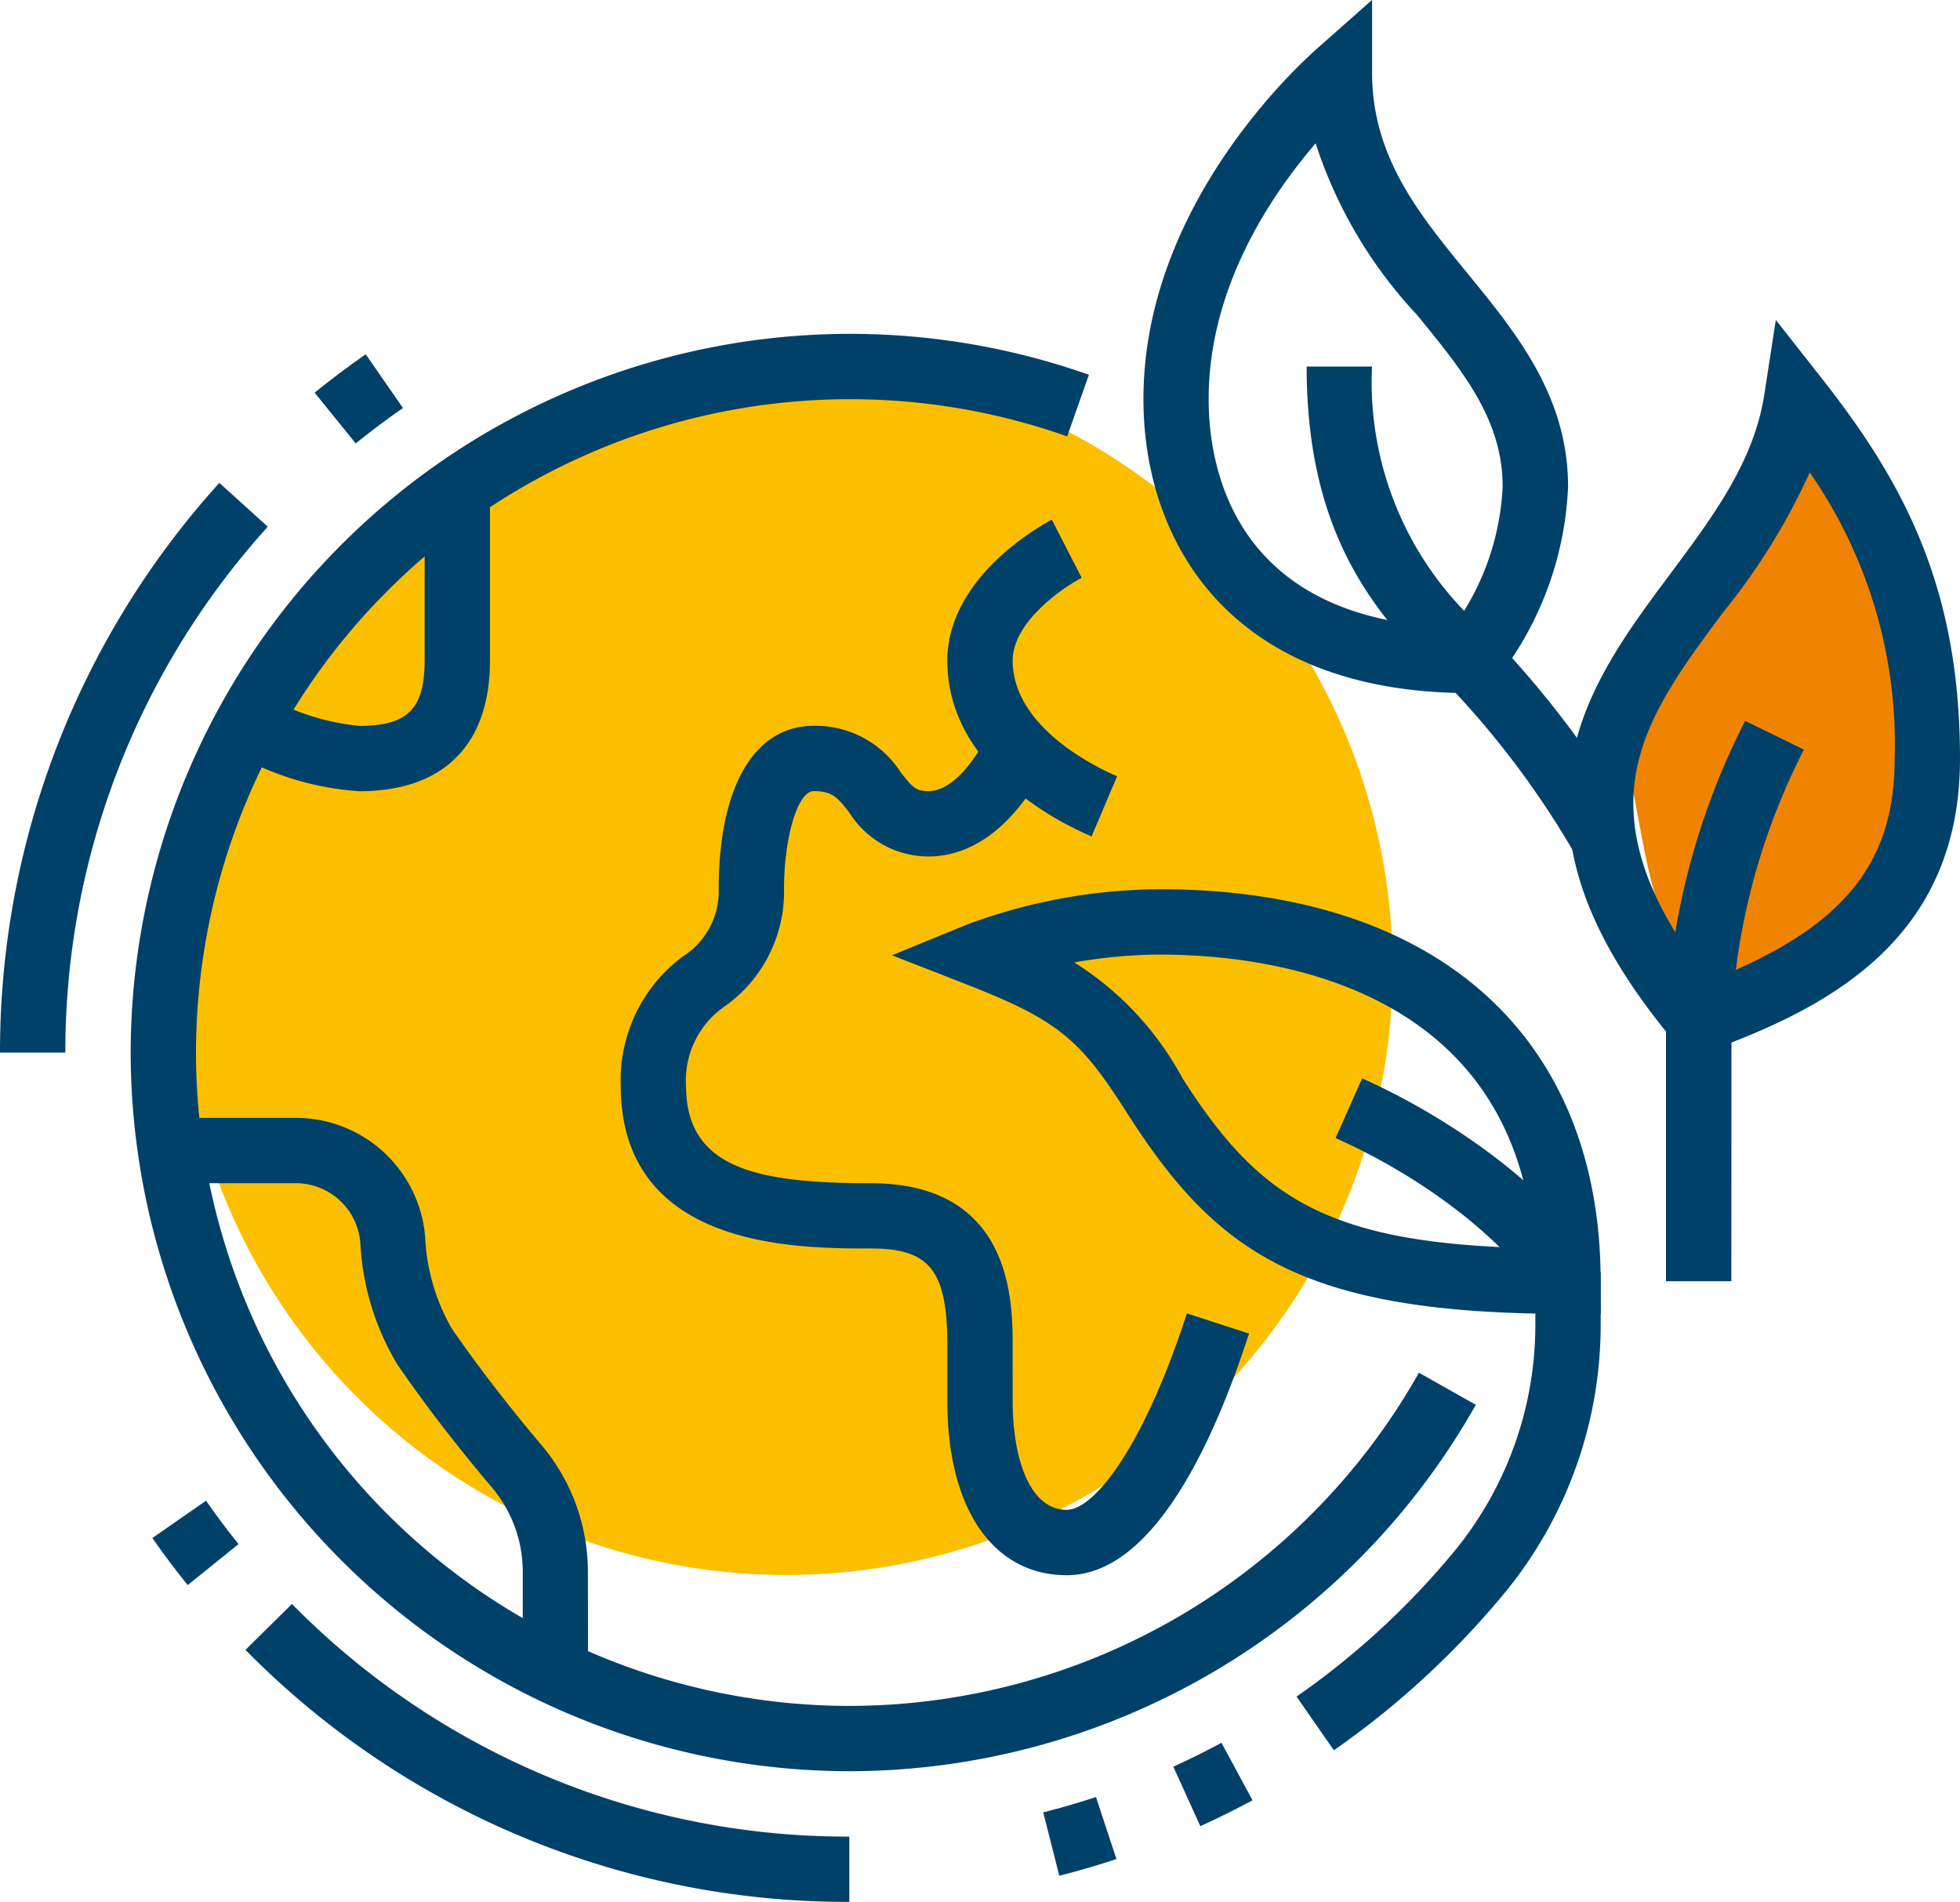
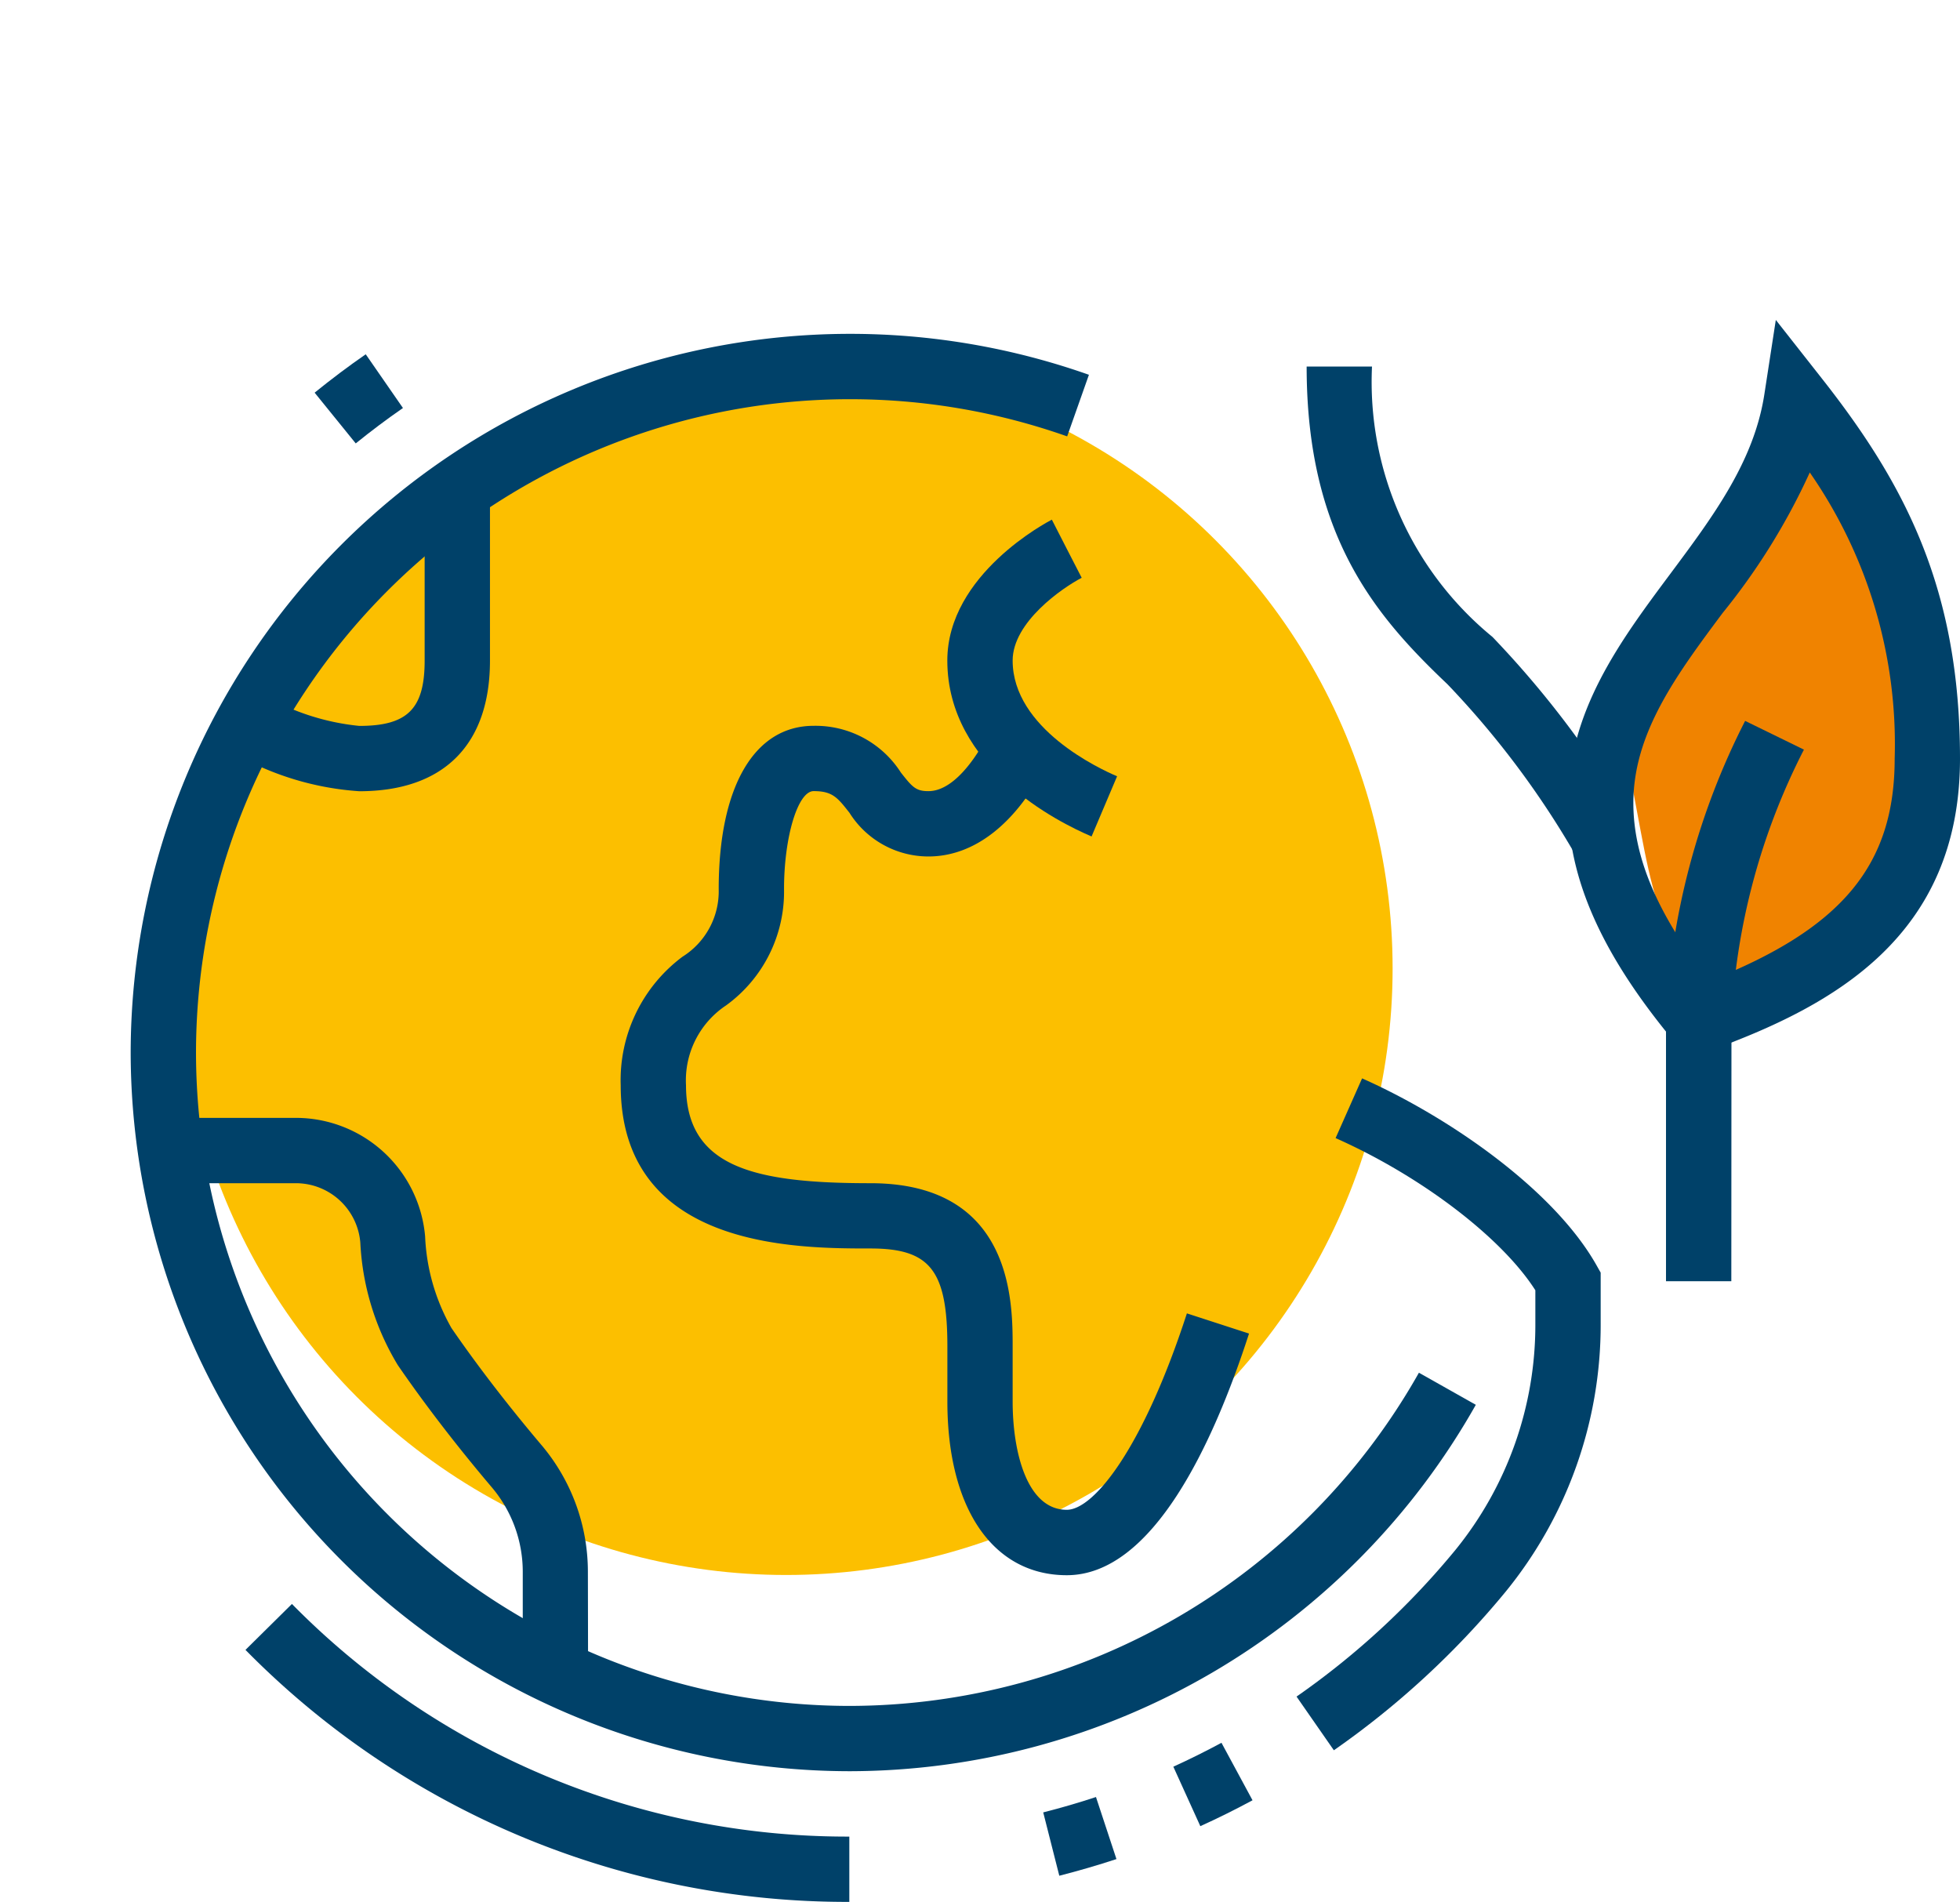
<svg xmlns="http://www.w3.org/2000/svg" width="70" height="67.925" viewBox="0 0 70 67.925">
  <defs>
    <style>.a{fill:#f08300;}.b{fill:#fcbf00;}.c{fill:#004169;}</style>
  </defs>
  <g transform="translate(3228.333 -463.447)">
    <path class="a" d="M-3170.57,476.293s-9.169,6.479-8.083,11.38.883,7.7,4.155,9.482C-3171.081,496.538-3164.24,491.784-3170.57,476.293Z" transform="translate(8.265 2.141)" />
    <circle class="b" cx="21.66" cy="21.66" r="21.66" transform="translate(-3221.917 476.376)" />
    <g transform="translate(-3228.333 463.447)">
      <path class="c" d="M-3198.666,525a25.7,25.7,0,0,1-25.667-25.667,25.7,25.7,0,0,1,25.667-25.667,25.6,25.6,0,0,1,8.556,1.462l-.777,2.2a23.28,23.28,0,0,0-7.779-1.328A23.359,23.359,0,0,0-3222,499.335a23.359,23.359,0,0,0,23.333,23.333,23.385,23.385,0,0,0,20.343-11.9l2.032,1.146A25.722,25.722,0,0,1-3198.666,525Z" transform="translate(3229 -461.743)" />
-       <path class="c" d="M-3222.406,512.4c-.44-.546-.862-1.1-1.262-1.682l1.916-1.332q.555.8,1.162,1.549Z" transform="translate(3229.11 -455.79)" />
      <path class="c" d="M-3199.252,523.188a30.124,30.124,0,0,1-21.566-9l1.659-1.64a27.806,27.806,0,0,0,19.907,8.308Z" transform="translate(3229.585 -455.264)" />
      <path class="c" d="M-3195.824,521.269l-.574-2.262q.957-.243,1.884-.549l.731,2.216Q-3194.789,521.005-3195.824,521.269Z" transform="translate(3233.656 -454.279)" />
      <path class="c" d="M-3191.45,519.775l-.964-2.124q.877-.4,1.719-.854l1.109,2.053Q-3190.5,519.344-3191.45,519.775Z" transform="translate(3234.319 -454.555)" />
      <path class="c" d="M-3194.181,490.669c-1.208-.513-5.152-2.482-5.152-6.283,0-3.083,3.582-4.952,3.733-5.031l1.064,2.078-.532-1.039.534,1.037c-.686.357-2.466,1.581-2.466,2.955,0,2.429,3.107,3.87,3.73,4.134Z" transform="translate(3233.166 -460.796)" />
      <path class="c" d="M-3193.4,516c-2.631,0-4.265-2.374-4.265-6.2v-1.969c0-2.715-.616-3.5-2.744-3.5-2.671,0-8.923,0-8.923-5.833a5.5,5.5,0,0,1,2.21-4.589,2.757,2.757,0,0,0,1.29-2.411c0-3.653,1.268-5.833,3.39-5.833a3.62,3.62,0,0,1,3.116,1.668c.413.527.54.665.984.665,1.038,0,1.91-1.576,2.152-2.06l2.085,1.045c-1.08,2.159-2.586,3.348-4.237,3.348a3.334,3.334,0,0,1-2.819-1.559c-.43-.548-.608-.775-1.281-.775-.563,0-1.057,1.636-1.057,3.5a5.011,5.011,0,0,1-2.071,4.154A3.215,3.215,0,0,0-3207,498.5c0,2.927,2.416,3.5,6.589,3.5,5.077,0,5.077,4.238,5.077,5.833V509.8c0,1.783.505,3.864,1.932,3.864.97,0,2.727-2.2,4.291-7.015l2.219.721C-3188.168,511.31-3190.335,516-3193.4,516Z" transform="translate(3231.5 -459.743)" />
      <path class="c" d="M-3216.686,489.207a10.385,10.385,0,0,1-4.53-1.385l1.073-2.074a8.484,8.484,0,0,0,3.457,1.126c1.722,0,2.333-.61,2.333-2.333v-6.106h2.333v6.106C-3212.019,487.549-3213.677,489.207-3216.686,489.207Z" transform="translate(3229.519 -460.949)" />
      <path class="c" d="M-3208.2,517.476h-2.333v-3.6a4.67,4.67,0,0,0-1.11-3.02c-.855-1.008-2.132-2.583-3.352-4.358a9.311,9.311,0,0,1-1.339-4.369A2.311,2.311,0,0,0-3218.62,500h-4.491v-2.333h4.491a4.634,4.634,0,0,1,4.6,4.236,7.219,7.219,0,0,0,.941,3.27c1.165,1.694,2.387,3.2,3.207,4.17a7.008,7.008,0,0,1,1.665,4.53Z" transform="translate(3229.203 -457.743)" />
-       <path class="c" d="M-3175.717,505.835h-1.167c-9.547,0-12.571-2.209-15.738-7.16-1.635-2.555-2.354-3.285-5.687-4.586l-2.717-1.062,2.7-1.106a20,20,0,0,1,6.858-1.253c9.862,0,15.75,5.234,15.75,14Zm-18.8-12.552a11.051,11.051,0,0,1,3.864,4.135c2.729,4.268,5.132,5.92,12.563,6.071-.676-9.436-9.5-10.487-13.375-10.487A18.123,18.123,0,0,0-3194.519,493.282Z" transform="translate(3232.884 -458.91)" />
      <path class="c" d="M-3187.31,520.454l-1.333-1.917a28.193,28.193,0,0,0,5.673-5.236,12.746,12.746,0,0,0,2.856-8.087v-1.188c-1.195-1.875-4.071-4.075-7.134-5.435l.946-2.133c3.059,1.358,6.832,3.947,8.371,6.672l.15.266v1.818a15.082,15.082,0,0,1-3.387,9.568A30.54,30.54,0,0,1-3187.31,520.454Z" transform="translate(3234.948 -457.945)" />
-       <path class="c" d="M-3181.062,488.2h-.6c-8.6,0-11.667-5.424-11.667-10.5,0-6.688,5.187-11.62,6.226-12.54l1.94-1.717v2.591c0,3.007,1.656,5.033,3.409,7.177s3.591,4.391,3.591,7.62a11.95,11.95,0,0,1-2.547,6.875Zm-6.116-19.634c-1.639,1.906-3.822,5.185-3.822,9.134,0,2.4.865,7.888,8.723,8.156a9.245,9.245,0,0,0,1.777-5.026c0-2.4-1.42-4.132-3.065-6.144A16.3,16.3,0,0,1-3187.177,468.571Z" transform="translate(3234.166 -463.447)" />
      <path class="c" d="M-3178.727,492.122a31.75,31.75,0,0,0-4.577-6.107c-2.544-2.415-5.03-5.28-5.03-11.347H-3186a11.767,11.767,0,0,0,4.3,9.654,34.8,34.8,0,0,1,4.962,6.583Z" transform="translate(3235 -461.577)" />
      <path class="c" d="M-3176.041,499.616l-.524-.631c-2.571-3.1-3.768-5.8-3.768-8.491,0-3.279,1.856-5.773,3.653-8.184,1.537-2.064,2.99-4.012,3.36-6.414l.409-2.655,1.661,2.112c2.951,3.753,4.917,7.493,4.917,13.554,0,6.339-4.517,8.831-8.937,10.431Zm4.344-20.93a23.266,23.266,0,0,1-3.111,5.018c-1.64,2.2-3.191,4.284-3.191,6.79,0,1.944.865,3.978,2.712,6.356,4.75-1.872,6.621-4.146,6.621-7.944A17,17,0,0,0-3171.7,478.686Z" transform="translate(3236.333 -461.815)" />
      <path class="c" d="M-3175,505.527h-2.333v-9.333a26.033,26.033,0,0,1,2.826-10.679l2.1,1.026a23.686,23.686,0,0,0-2.588,9.653Z" transform="translate(3236.833 -459.769)" />
      <path class="c" d="M-3217.233,477.475l-1.468-1.812c.588-.478,1.2-.939,1.825-1.371l1.329,1.919C-3216.123,476.609-3216.688,477.034-3217.233,477.475Z" transform="translate(3229.938 -461.639)" />
-       <path class="c" d="M-3226,498.574h-2.333a30.268,30.268,0,0,1,7.834-20.345l1.73,1.565A27.943,27.943,0,0,0-3226,498.574Z" transform="translate(3228.333 -460.983)" />
    </g>
  </g>
</svg>